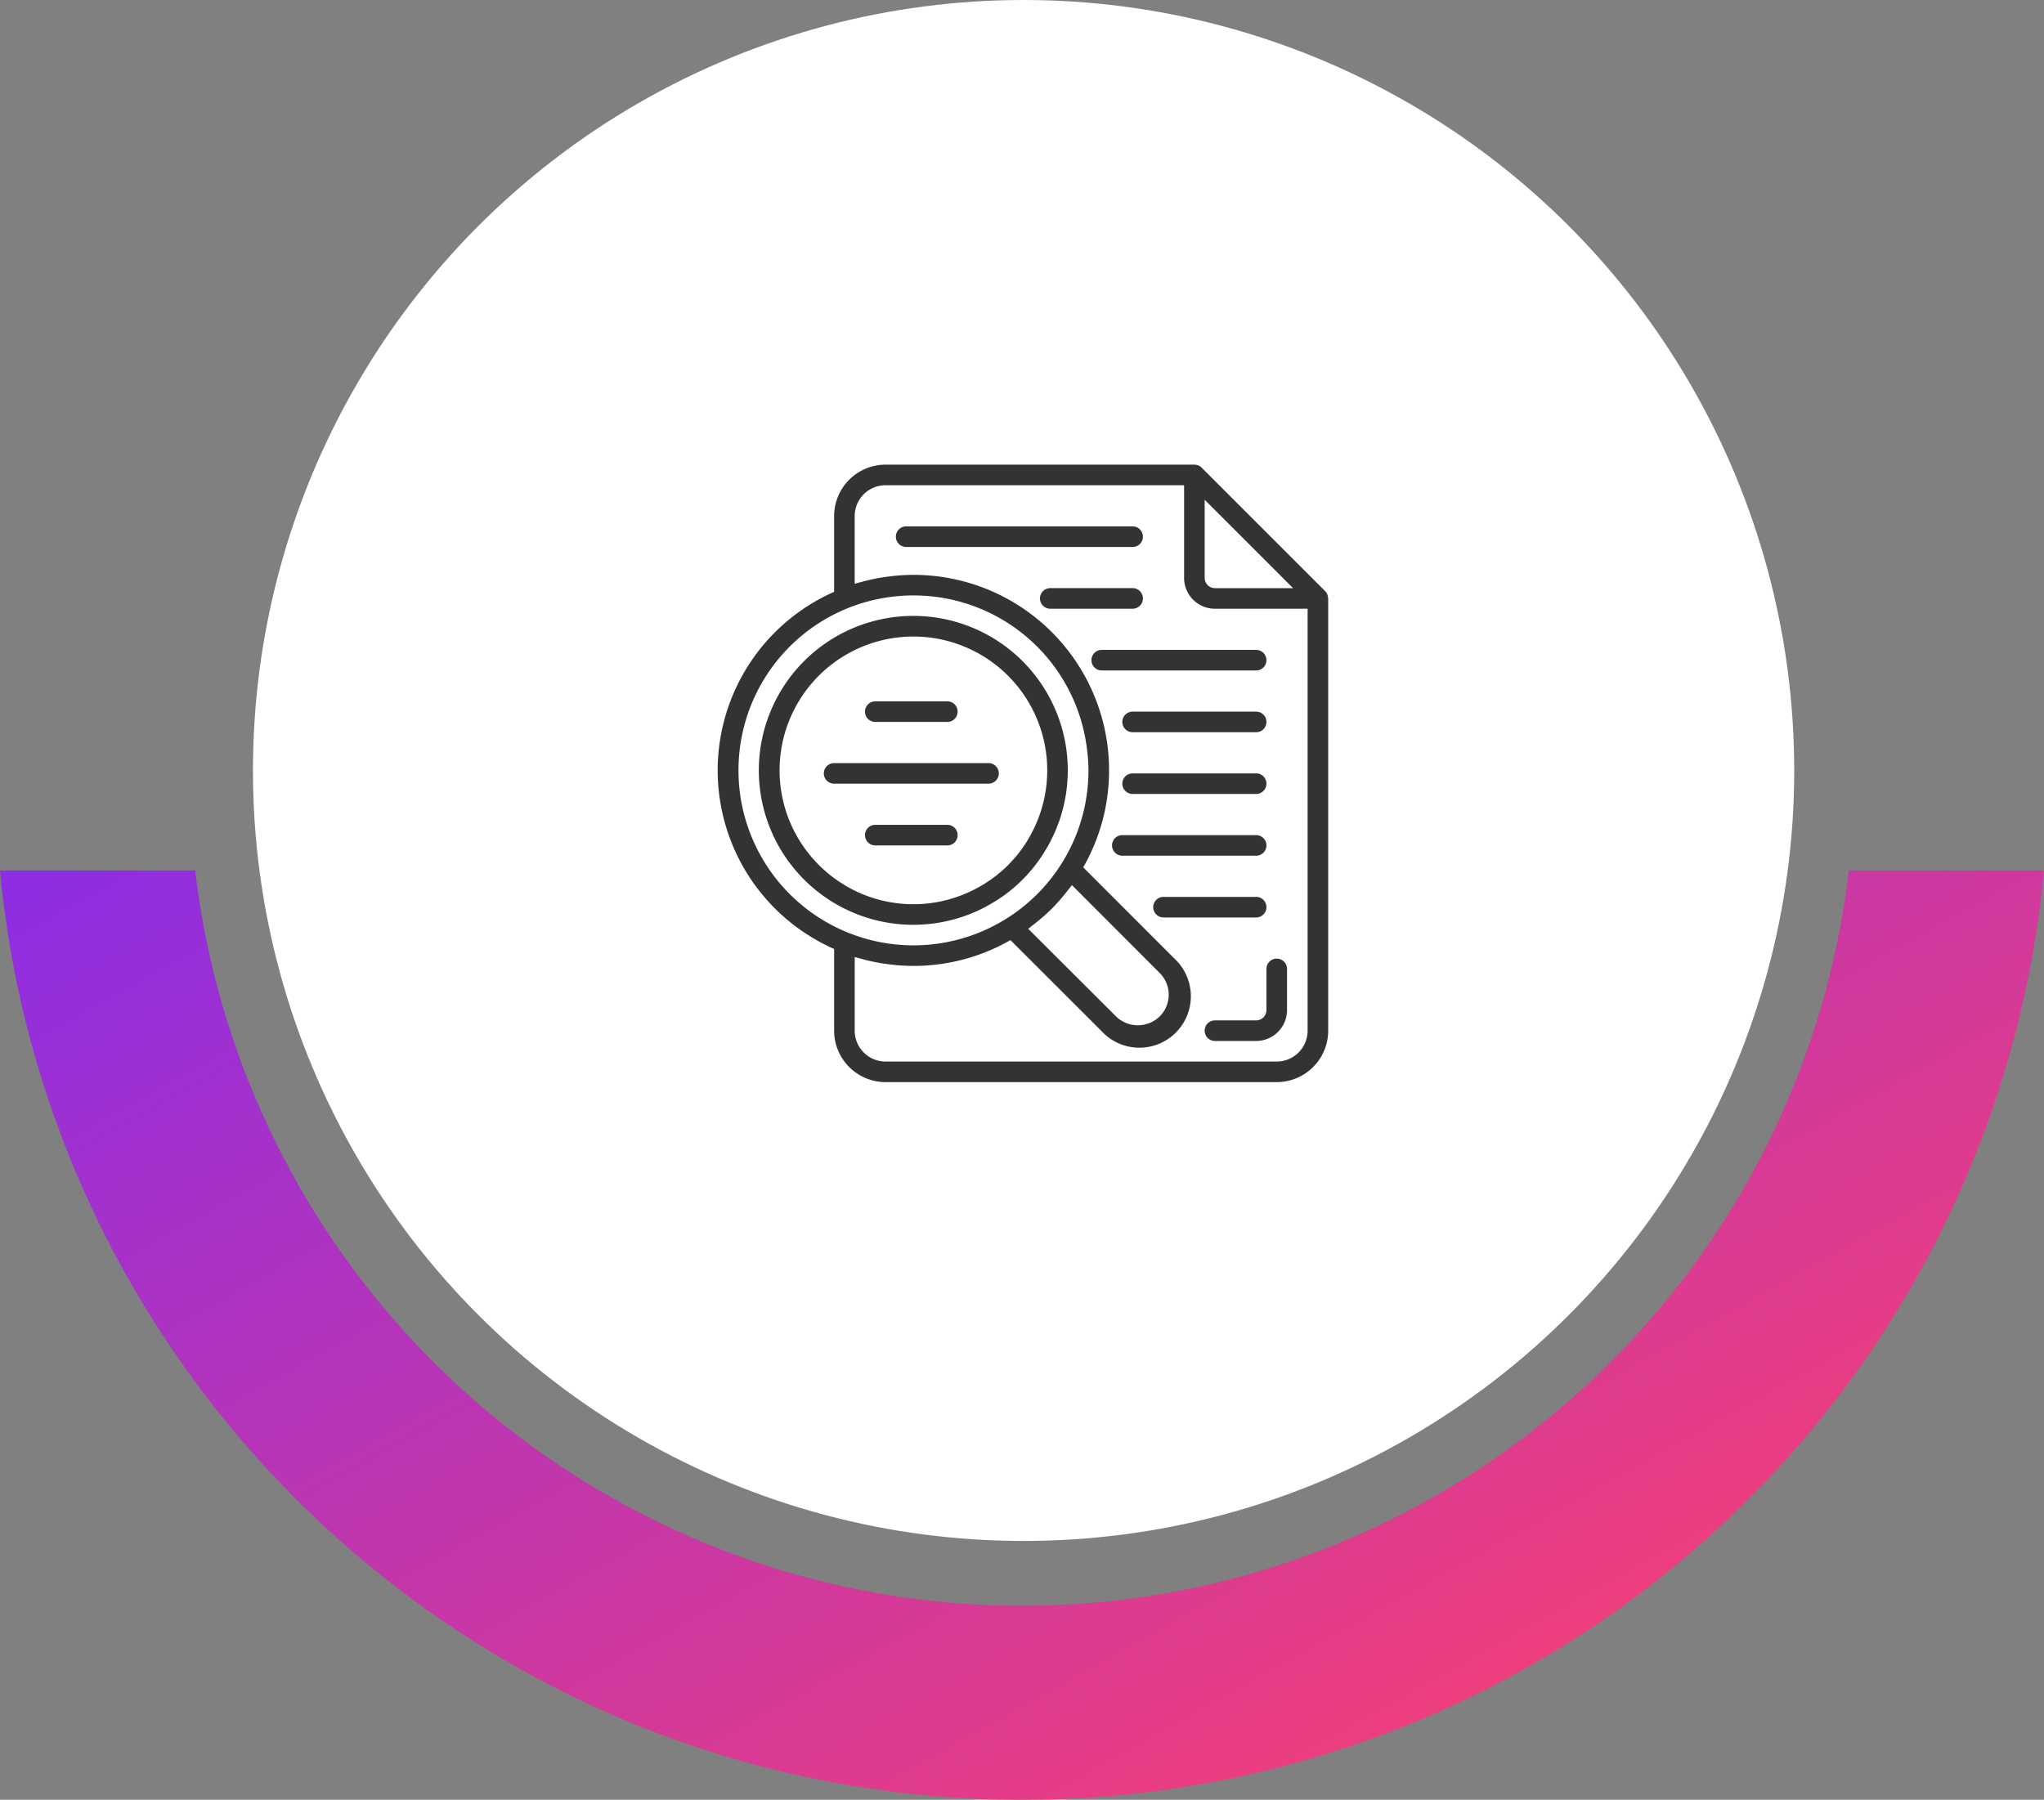
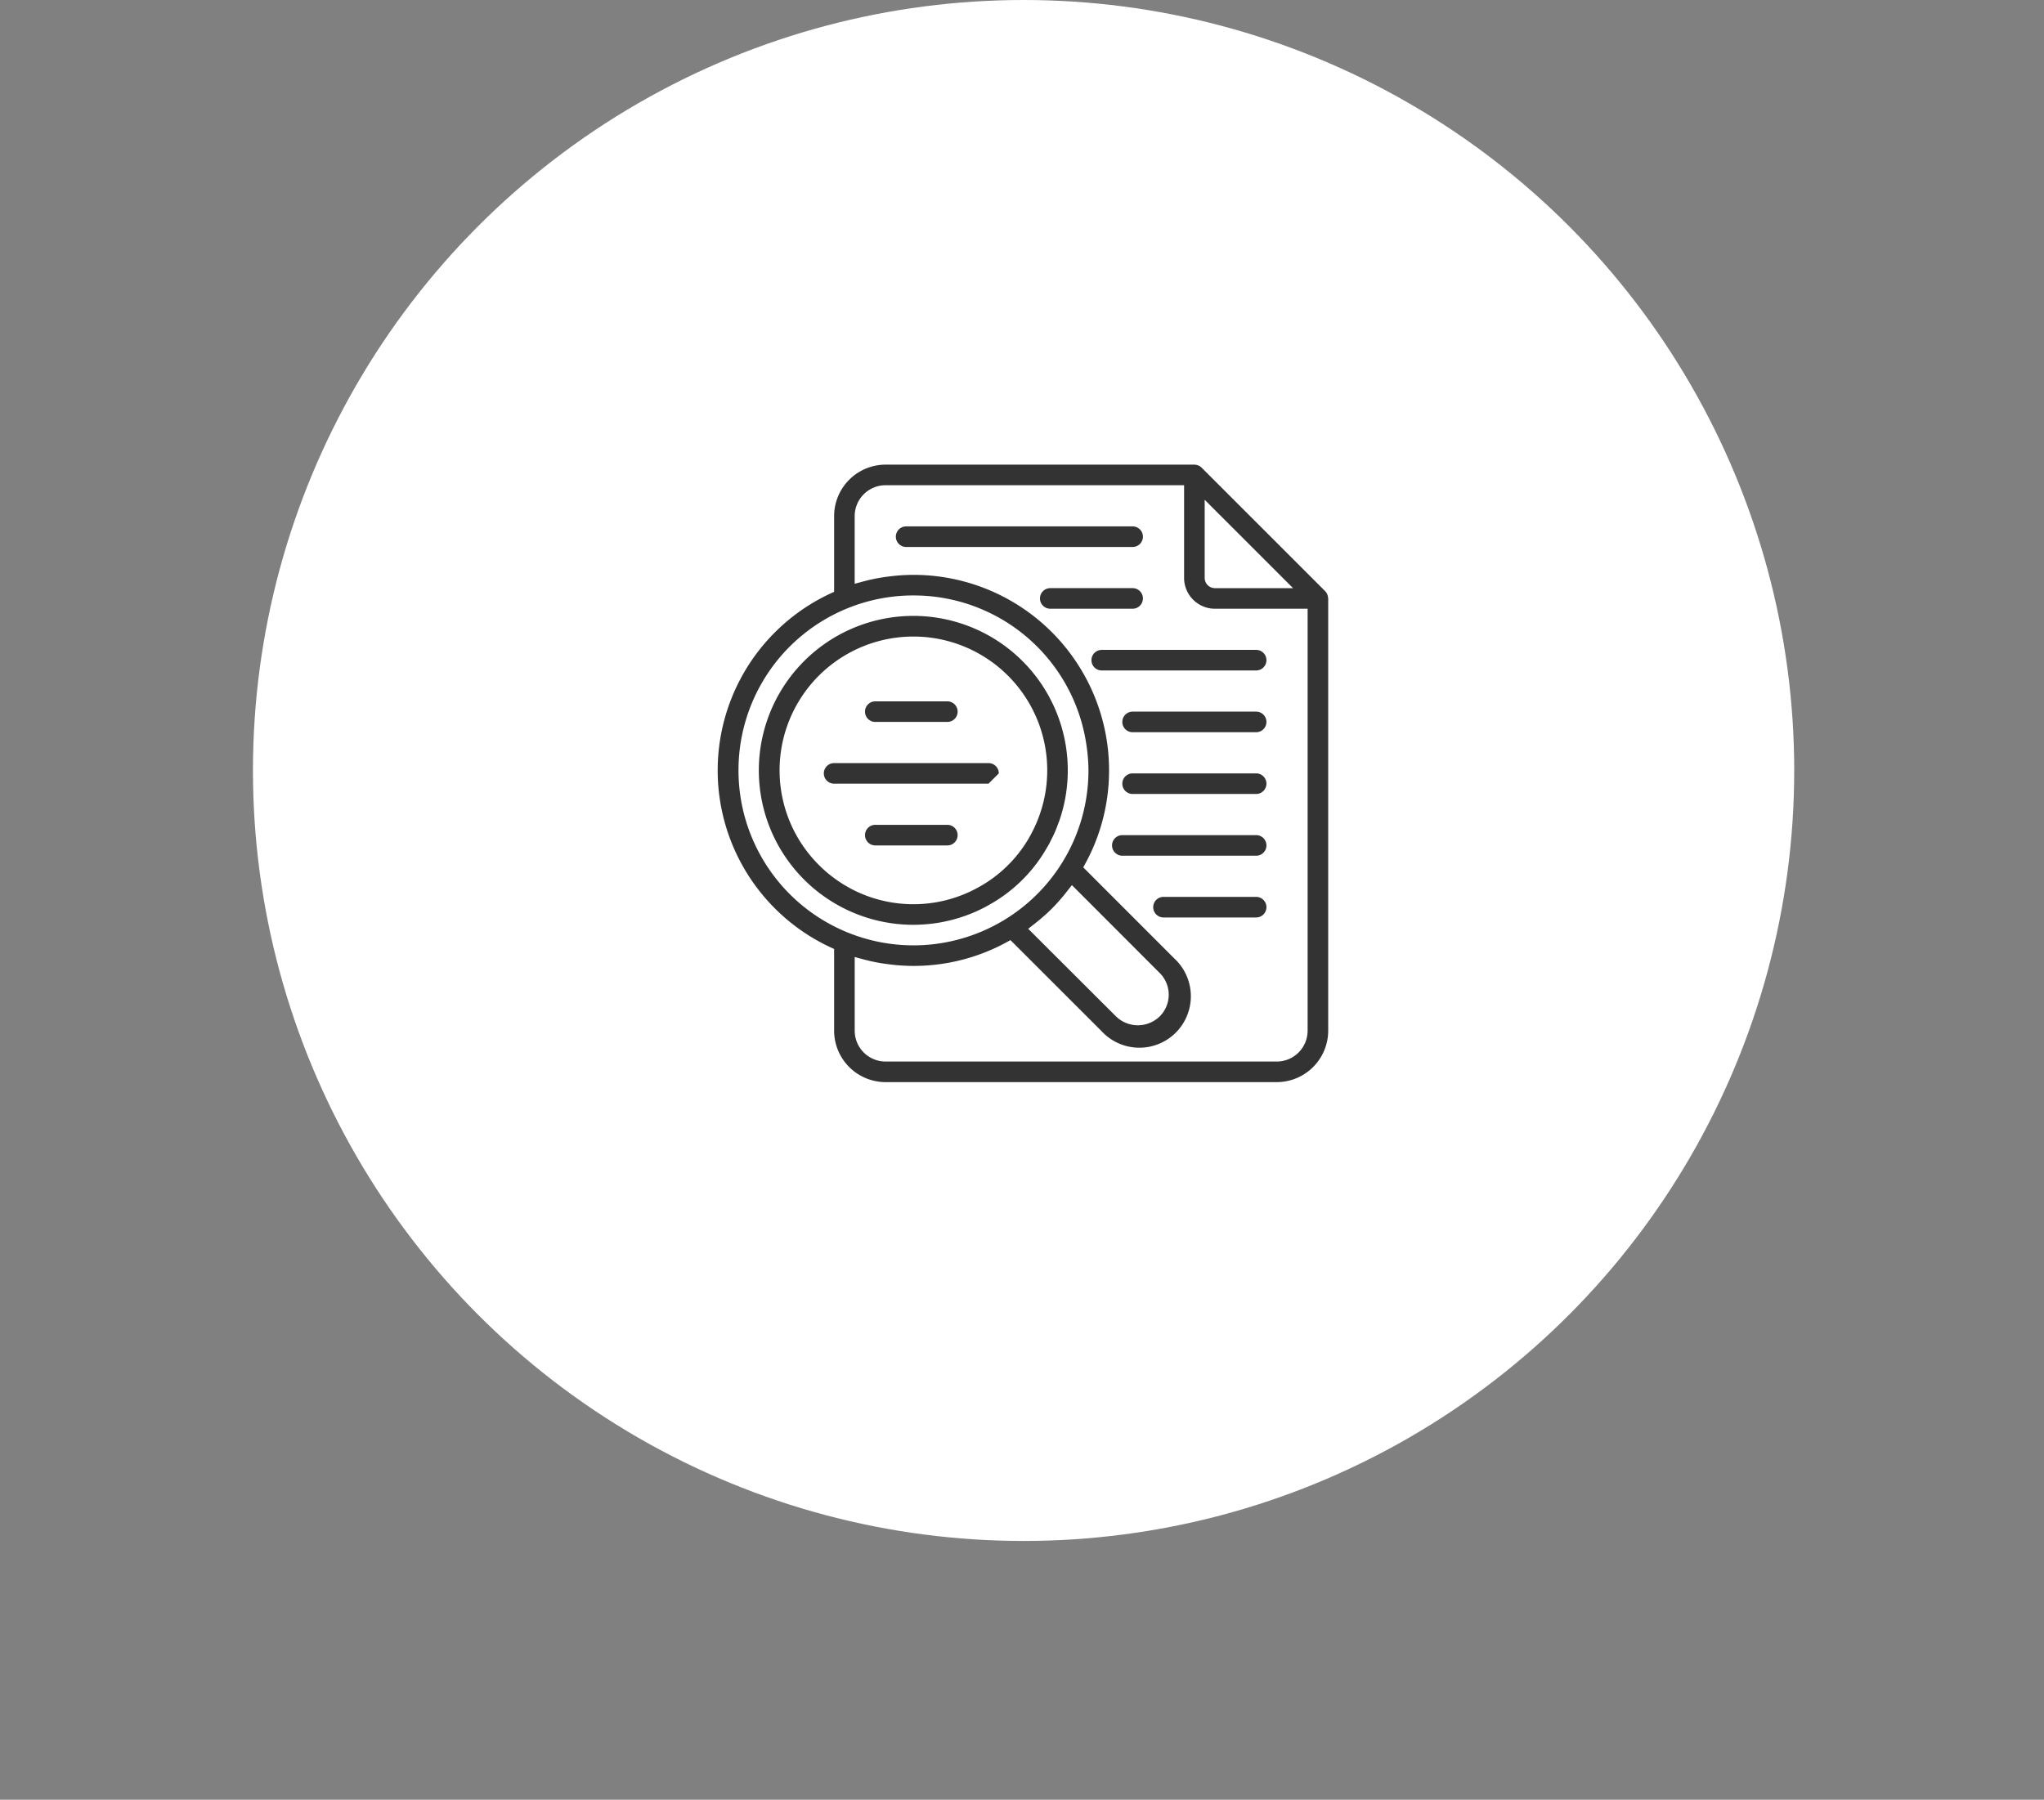
<svg xmlns="http://www.w3.org/2000/svg" width="347.46" height="306" viewBox="0 0 347.46 306">
  <rect x="0" y="0" width="347.46" height="306" fill="#808080" stroke="none" />
  <defs>
    <linearGradient id="a" x1="0.067" y1="-0.046" x2="1.077" y2="0.766" gradientUnits="objectBoundingBox">
      <stop offset="0" stop-color="#8e2de2" />
      <stop offset="1" stop-color="#ff416c" />
    </linearGradient>
  </defs>
  <g transform="translate(-241 -4995)">
-     <path d="M646.5,353a175.953,175.953,0,0,1-33.2-3.154,173.439,173.439,0,0,1-59.488-23.468,175.22,175.22,0,0,1-63.164-69.3A173.377,173.377,0,0,1,472.77,195h33.183a141.515,141.515,0,0,0,281.1,0H820.23A174.305,174.305,0,0,1,646.5,353Z" transform="translate(-231.77 4948)" fill="url(#a)" />
    <circle cx="131" cy="131" r="131" transform="translate(284 4995)" fill="#fff" />
    <g transform="translate(363 5074)">
      <path d="M103.759,22.637a1.679,1.679,0,0,0-.09-.449c-.019-.056-.033-.11-.057-.165a1.757,1.757,0,0,0-.35-.513l-21-21a1.722,1.722,0,0,0-.514-.35C81.7.138,81.645.124,81.591.1a1.722,1.722,0,0,0-.459-.091C81.1.02,81.071,0,81.034,0H28.541a8.76,8.76,0,0,0-8.749,8.749V21.627a33.18,33.18,0,0,0,0,60.718V96.238a8.76,8.76,0,0,0,8.749,8.749H95.033a8.759,8.759,0,0,0,8.749-8.749V22.747c0-.038-.019-.072-.022-.11ZM97.808,21H84.534a1.75,1.75,0,0,1-1.75-1.75V5.974ZM3.537,51.986A29.707,29.707,0,0,1,33.283,22.24q1.492,0,2.955.144A29.665,29.665,0,0,1,62.662,47.531a30.038,30.038,0,0,1,.366,4.455,29.745,29.745,0,0,1-59.491,0ZM53.605,78.271c.239-.185.476-.369.71-.56A32.746,32.746,0,0,0,56.795,75.5a32.89,32.89,0,0,0,2.214-2.478c.191-.234.374-.472.56-.712.212-.277.442-.539.644-.821L75.129,86.422a5.21,5.21,0,0,1,0,7.4,5.33,5.33,0,0,1-7.408,0L52.784,78.915c.282-.205.546-.432.821-.644Zm41.427,23.216H28.541a5.25,5.25,0,0,1-5.249-5.249V83.711c.109.035.222.058.332.091.28.085.564.154.848.232.654.175,1.314.35,1.98.481.327.068.654.132.985.19.666.117,1.339.209,2.014.287.3.034.6.077.9.1.97.083,1.945.137,2.931.137A33.027,33.027,0,0,0,49.765,80.84L65.236,96.3A8.749,8.749,0,1,0,77.6,83.941L62.137,68.467a33.017,33.017,0,0,0,4.392-16.481q0-1.662-.161-3.3A33.239,33.239,0,0,0,33.283,18.74c-.985,0-1.961.055-2.931.137-.3.026-.6.068-.9.1q-1.01.113-2.009.287-.5.087-.994.191c-.658.137-1.311.3-1.958.476-.29.079-.581.149-.875.236-.109.033-.219.056-.327.091V8.749A5.25,5.25,0,0,1,28.536,3.5H79.284V19.248A5.25,5.25,0,0,0,84.534,24.5h15.748V96.238a5.249,5.249,0,0,1-5.249,5.249Zm0,0" fill="#333" />
      <path d="M180.483,49.75a1.75,1.75,0,0,0-1.75-1.75h-38.5a1.75,1.75,0,1,0,0,3.5h38.5A1.75,1.75,0,0,0,180.483,49.75Zm0,0" transform="translate(-108.197 -37.501)" fill="#333" />
      <path d="M337.235,192h-21a1.75,1.75,0,0,0,0,3.5h21a1.75,1.75,0,0,0,0-3.5Zm0,0" transform="translate(-245.702 -150.005)" fill="#333" />
      <path d="M337.235,240h-21a1.75,1.75,0,0,0,0,3.5h21a1.75,1.75,0,0,0,0-3.5Zm0,0" transform="translate(-245.702 -187.507)" fill="#333" />
      <path d="M332.735,289.75a1.75,1.75,0,0,0-1.75-1.75H308.238a1.75,1.75,0,1,0,0,3.5h22.747A1.75,1.75,0,0,0,332.735,289.75Zm0,0" transform="translate(-239.452 -225.008)" fill="#333" />
      <path d="M357.736,337.75a1.75,1.75,0,0,0-1.75-1.75H340.238a1.75,1.75,0,0,0,0,3.5h15.748A1.75,1.75,0,0,0,357.736,337.75Zm0,0" transform="translate(-264.453 -262.509)" fill="#333" />
      <path d="M267.986,97.75a1.75,1.75,0,0,0-1.75-1.75h-14a1.75,1.75,0,1,0,0,3.5h14A1.75,1.75,0,0,0,267.986,97.75Zm0,0" transform="translate(-195.7 -75.003)" fill="#333" />
      <path d="M320.234,145.75a1.75,1.75,0,0,0-1.75-1.75H292.238a1.75,1.75,0,1,0,0,3.5h26.247A1.75,1.75,0,0,0,320.234,145.75Zm0,0" transform="translate(-226.952 -112.504)" fill="#333" />
      <path d="M116.238,187.5h12.248a1.75,1.75,0,1,0,0-3.5H116.238a1.75,1.75,0,0,0,0,3.5Zm0,0" transform="translate(-89.447 -143.755)" fill="#333" />
-       <path d="M112.234,233.75a1.75,1.75,0,0,0-1.75-1.75H84.238a1.75,1.75,0,1,0,0,3.5h26.247A1.75,1.75,0,0,0,112.234,233.75Zm0,0" transform="translate(-64.446 -181.256)" fill="#333" />
+       <path d="M112.234,233.75a1.75,1.75,0,0,0-1.75-1.75H84.238a1.75,1.75,0,1,0,0,3.5h26.247Zm0,0" transform="translate(-64.446 -181.256)" fill="#333" />
      <path d="M128.486,280H116.238a1.75,1.75,0,0,0,0,3.5h12.248a1.75,1.75,0,0,0,0-3.5Zm0,0" transform="translate(-89.447 -218.758)" fill="#333" />
      <path d="M70.857,167.035a25.66,25.66,0,0,0,10.208-9.9c.138-.242.289-.476.419-.721.067-.126.12-.257.185-.384.266-.511.525-1.022.754-1.545s.41-1.02.6-1.534c.054-.149.122-.294.175-.444a26.26,26.26,0,1,0-12.338,14.54ZM47.5,163.917a22.576,22.576,0,0,1-5.181-3.881,23.038,23.038,0,0,1-2.855-3.473q-.62-.928-1.143-1.905a22.749,22.749,0,1,1,40.084.1v.015a22.362,22.362,0,0,1-9.19,9.185,22.682,22.682,0,0,1-21.715-.033Zm0,0" transform="translate(-25.119 -91.969)" fill="#333" />
-       <path d="M390.736,384a1.75,1.75,0,0,0-1.75,1.75v7a1.75,1.75,0,0,1-1.75,1.75h-7a1.75,1.75,0,1,0,0,3.5h7a5.249,5.249,0,0,0,5.249-5.249v-7A1.75,1.75,0,0,0,390.736,384Zm0,0" transform="translate(-295.704 -300.011)" fill="#333" />
    </g>
  </g>
</svg>